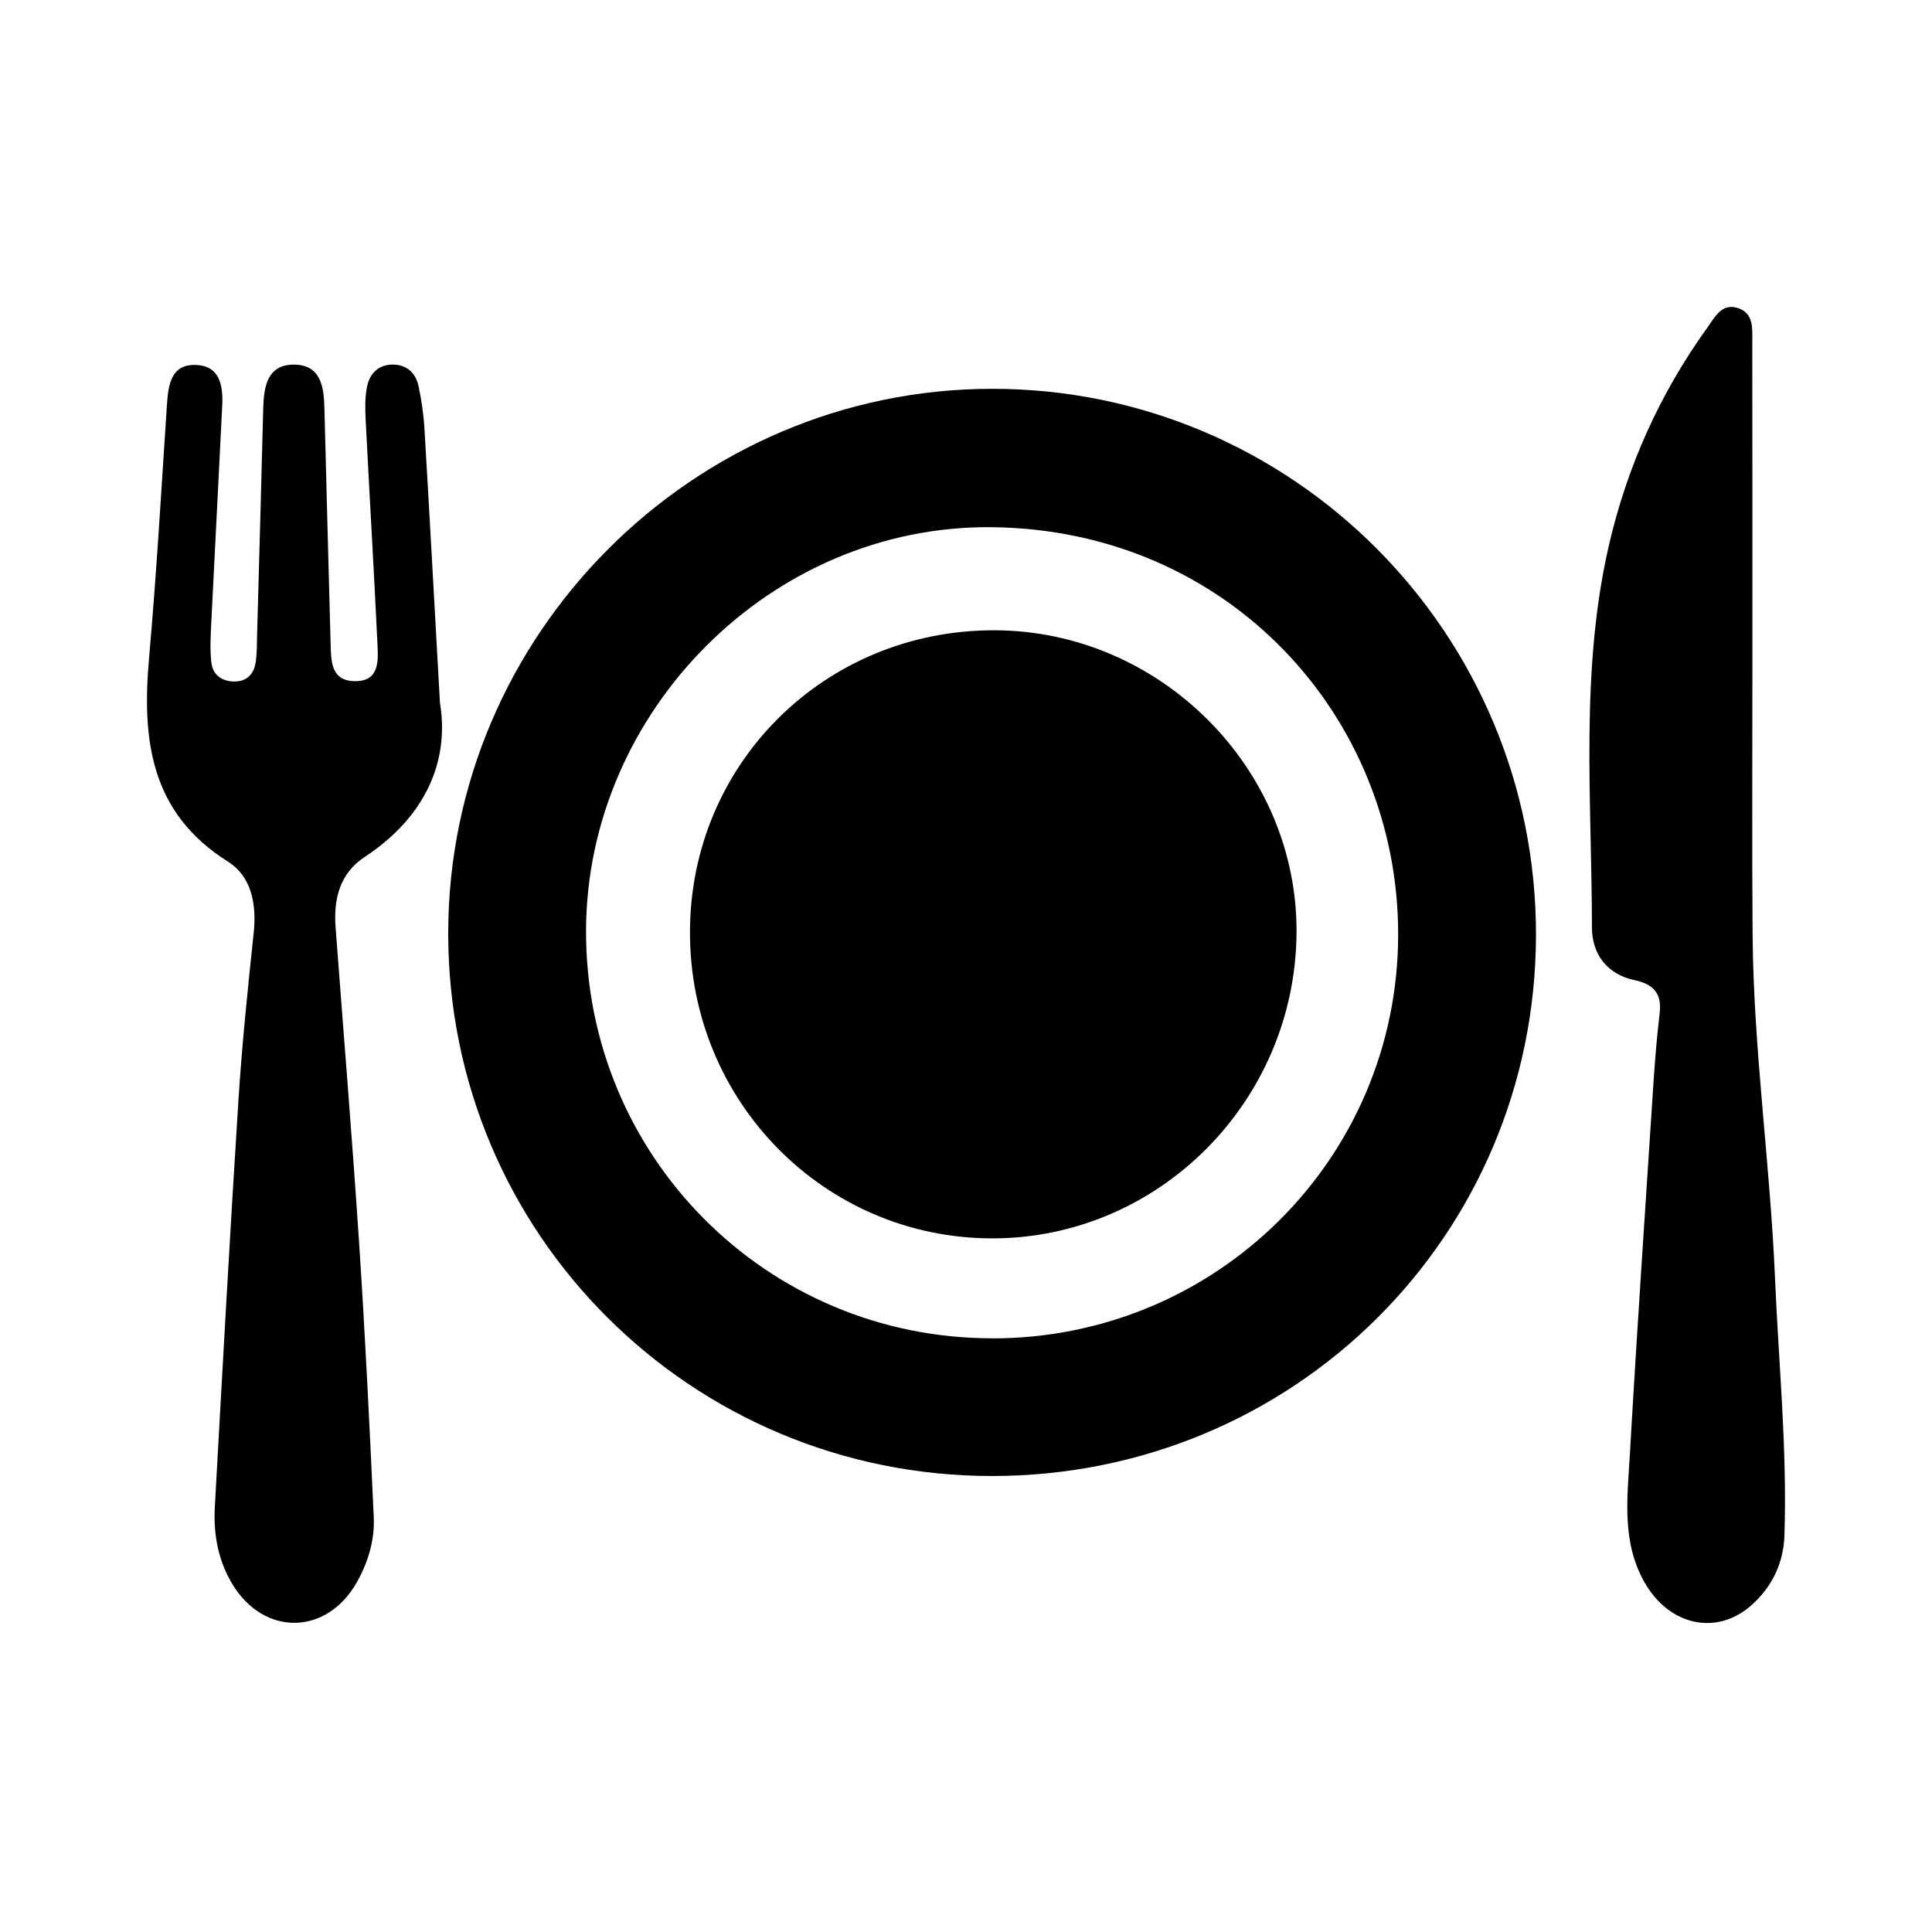
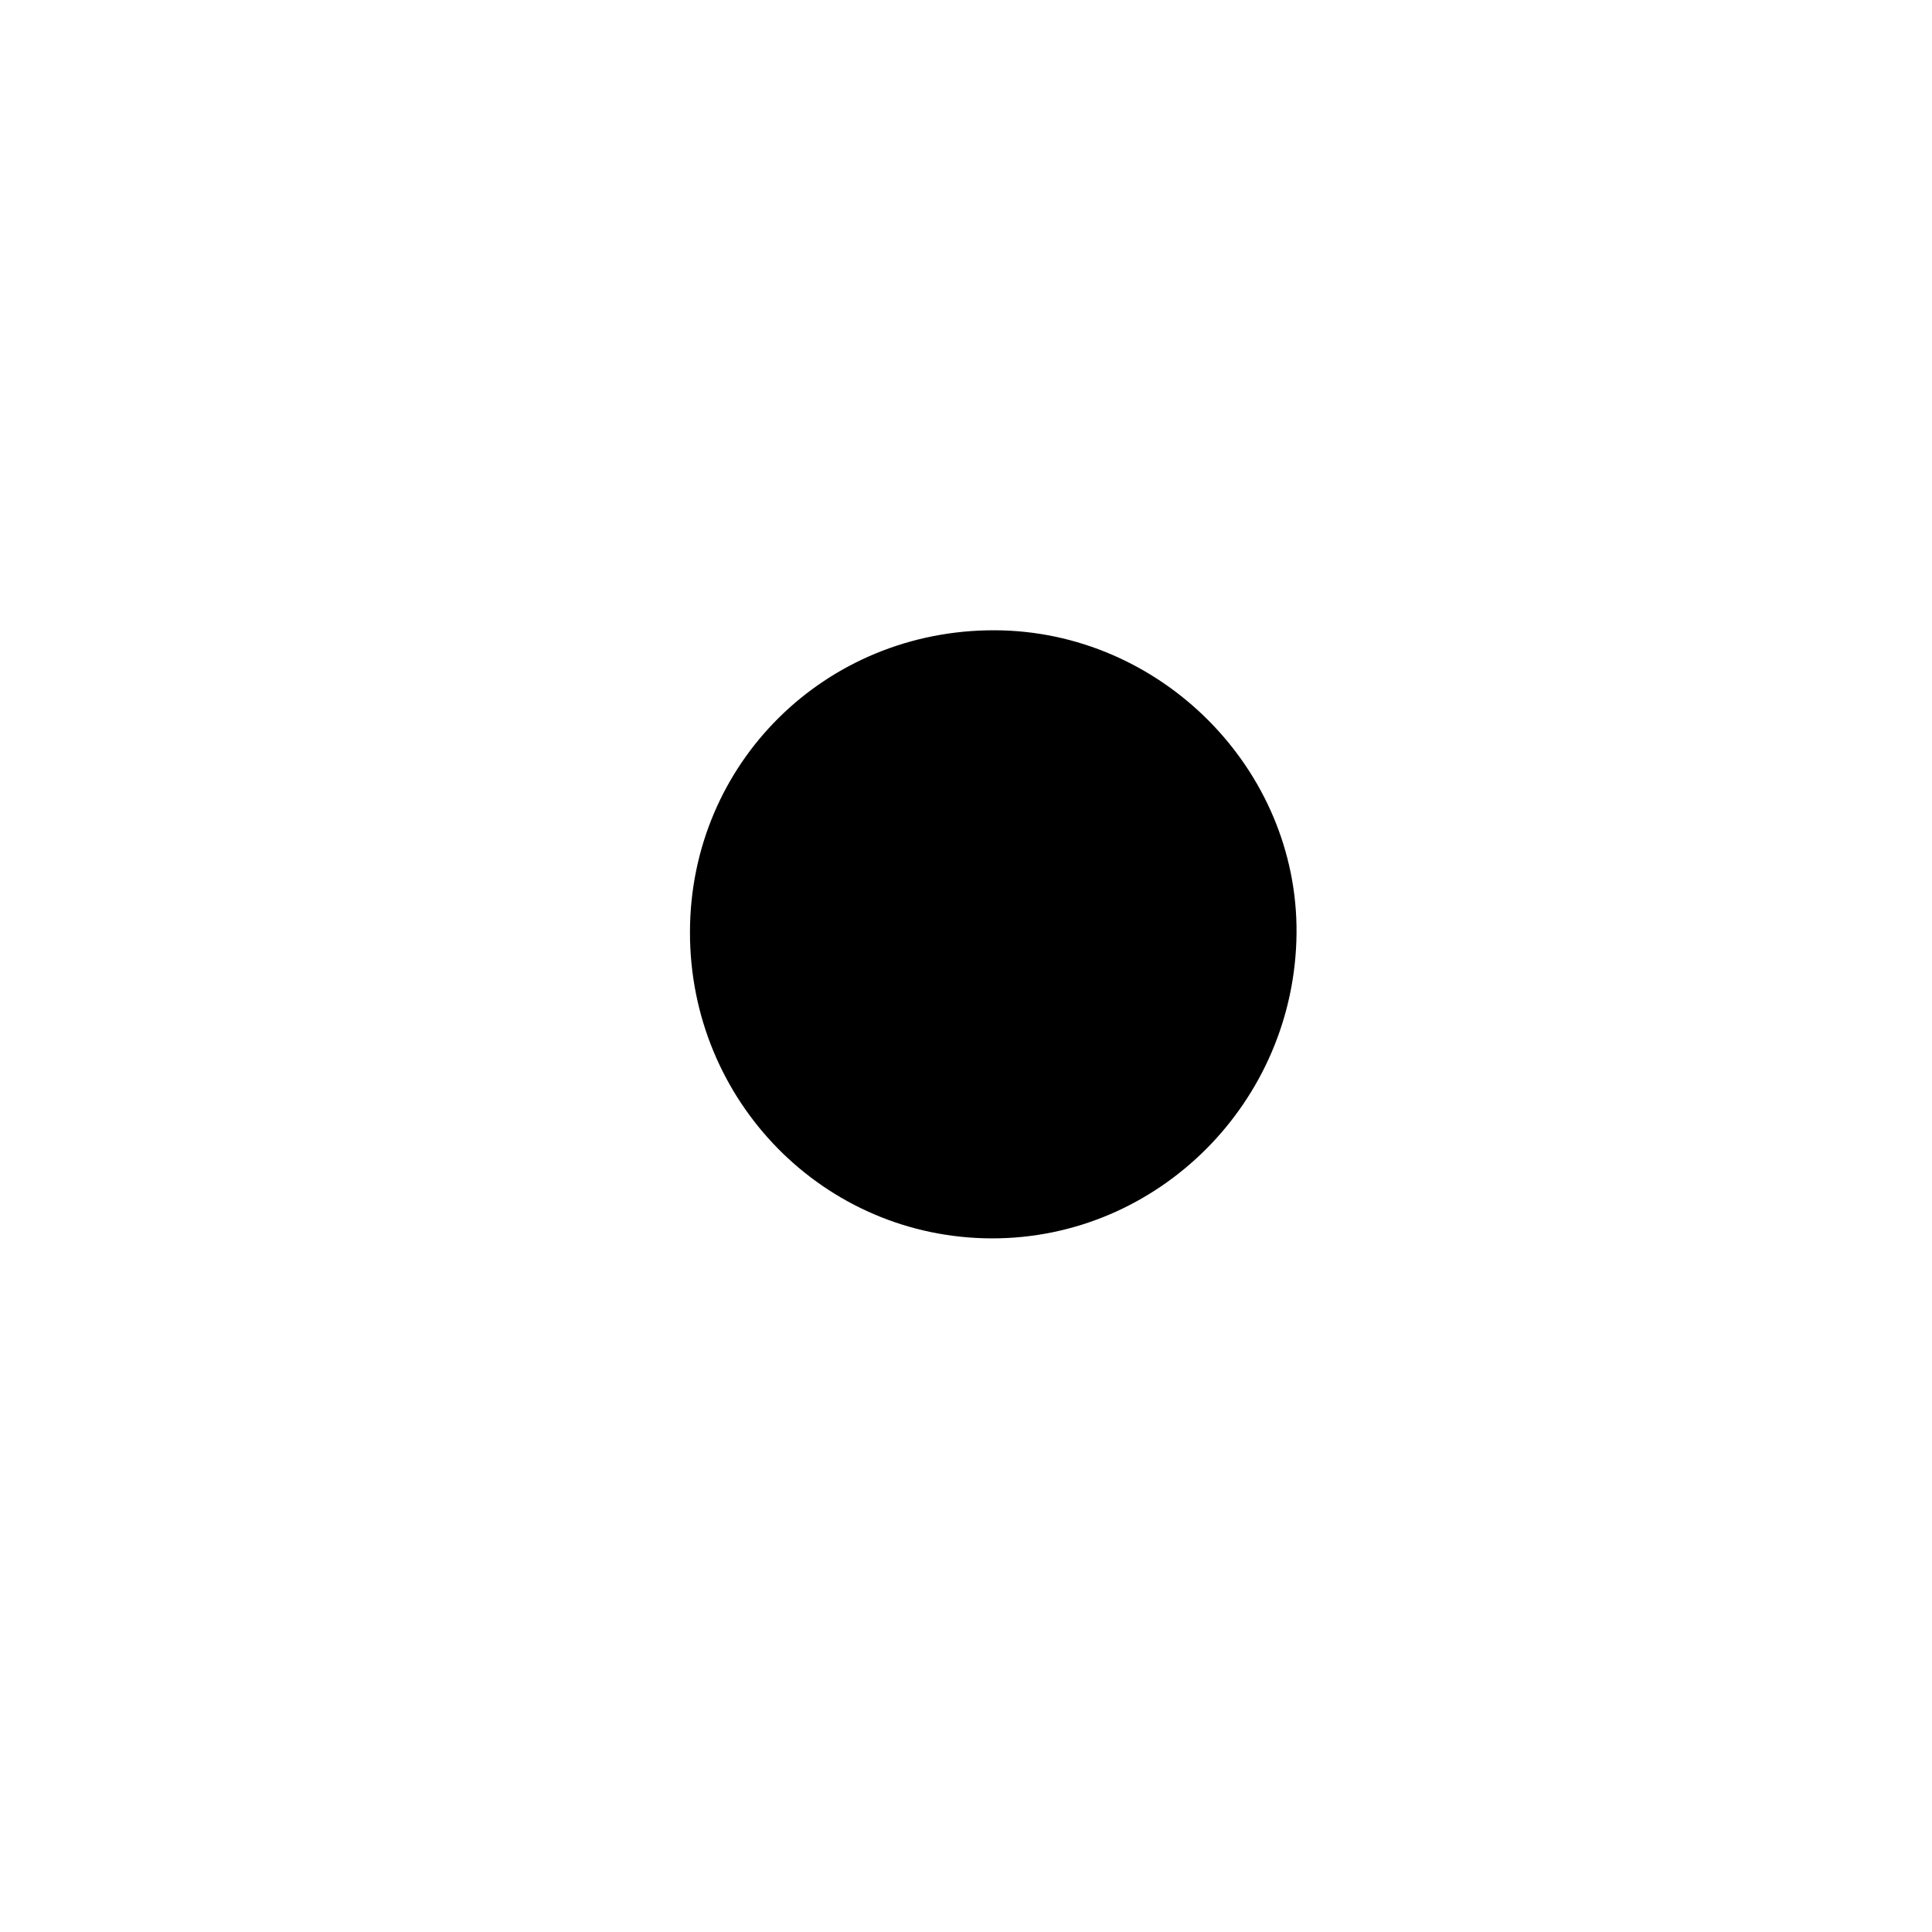
<svg xmlns="http://www.w3.org/2000/svg" viewBox="0 0 48 48">
-   <path d="M24.637 36.671C17.163 36.666 11.135 30.648 11.136 23.189C11.136 15.768 17.226 9.668 24.639 9.66C32.109 9.651 38.172 15.737 38.161 23.23C38.151 30.702 32.139 36.676 24.636 36.671H24.637ZM24.643 33.252C30.225 33.257 34.73 28.782 34.737 23.224C34.743 17.806 30.521 13.155 24.633 13.098C19.157 13.045 14.578 17.669 14.56 23.116C14.543 28.723 19.041 33.246 24.643 33.25V33.252Z" />
-   <path d="M10.935 17.49C11.163 18.919 10.568 20.301 9.057 21.293C8.446 21.695 8.284 22.333 8.337 23.032C8.534 25.658 8.751 28.283 8.924 30.91C9.073 33.169 9.183 35.434 9.286 37.697C9.312 38.254 9.151 38.796 8.878 39.289C8.133 40.636 6.56 40.668 5.767 39.347C5.418 38.766 5.301 38.114 5.337 37.446C5.524 34.079 5.709 30.713 5.923 27.349C6.012 25.957 6.155 24.567 6.303 23.179C6.377 22.47 6.252 21.777 5.666 21.409C3.73 20.191 3.525 18.376 3.703 16.353C3.889 14.255 4.009 12.15 4.148 10.049C4.181 9.539 4.26 9.026 4.9 9.069C5.478 9.108 5.545 9.61 5.521 10.085C5.434 11.875 5.337 13.663 5.25 15.453C5.234 15.794 5.211 16.14 5.254 16.477C5.291 16.766 5.512 16.929 5.817 16.932C6.132 16.934 6.307 16.75 6.352 16.458C6.387 16.224 6.382 15.984 6.388 15.748C6.441 13.877 6.492 12.006 6.54 10.136C6.555 9.599 6.644 9.056 7.305 9.059C7.967 9.061 8.048 9.604 8.06 10.142C8.108 12.092 8.163 14.042 8.214 15.991C8.226 16.424 8.219 16.912 8.808 16.923C9.432 16.934 9.397 16.421 9.378 16.002C9.289 14.134 9.178 12.267 9.083 10.399C9.07 10.137 9.067 9.867 9.118 9.612C9.185 9.267 9.418 9.047 9.785 9.058C10.112 9.067 10.329 9.274 10.396 9.583C10.473 9.942 10.527 10.312 10.547 10.679C10.676 12.835 10.791 14.992 10.932 17.491L10.935 17.49Z" />
-   <path d="M43.538 16.577C43.538 18.792 43.526 21.009 43.543 23.224C43.565 26.073 43.978 28.896 44.099 31.74C44.189 33.873 44.404 36.001 44.334 38.14C44.312 38.834 44.029 39.423 43.515 39.88C42.646 40.652 41.463 40.387 40.853 39.305C40.285 38.297 40.432 37.201 40.494 36.129C40.67 33.052 40.88 29.976 41.08 26.901C41.118 26.324 41.166 25.746 41.234 25.171C41.293 24.678 41.075 24.451 40.609 24.351C39.918 24.204 39.551 23.697 39.551 23.04C39.549 19.881 39.253 16.705 39.965 13.582C40.417 11.606 41.233 9.785 42.421 8.136C42.6 7.889 42.765 7.539 43.151 7.646C43.581 7.765 43.535 8.167 43.535 8.503C43.54 11.193 43.538 13.885 43.538 16.575V16.577Z" />
  <path d="M17.142 23.156C17.147 18.966 20.502 15.646 24.715 15.659C28.831 15.672 32.247 19.101 32.212 23.187C32.175 27.373 28.78 30.773 24.643 30.767C20.482 30.76 17.136 27.366 17.142 23.156Z" />
</svg>